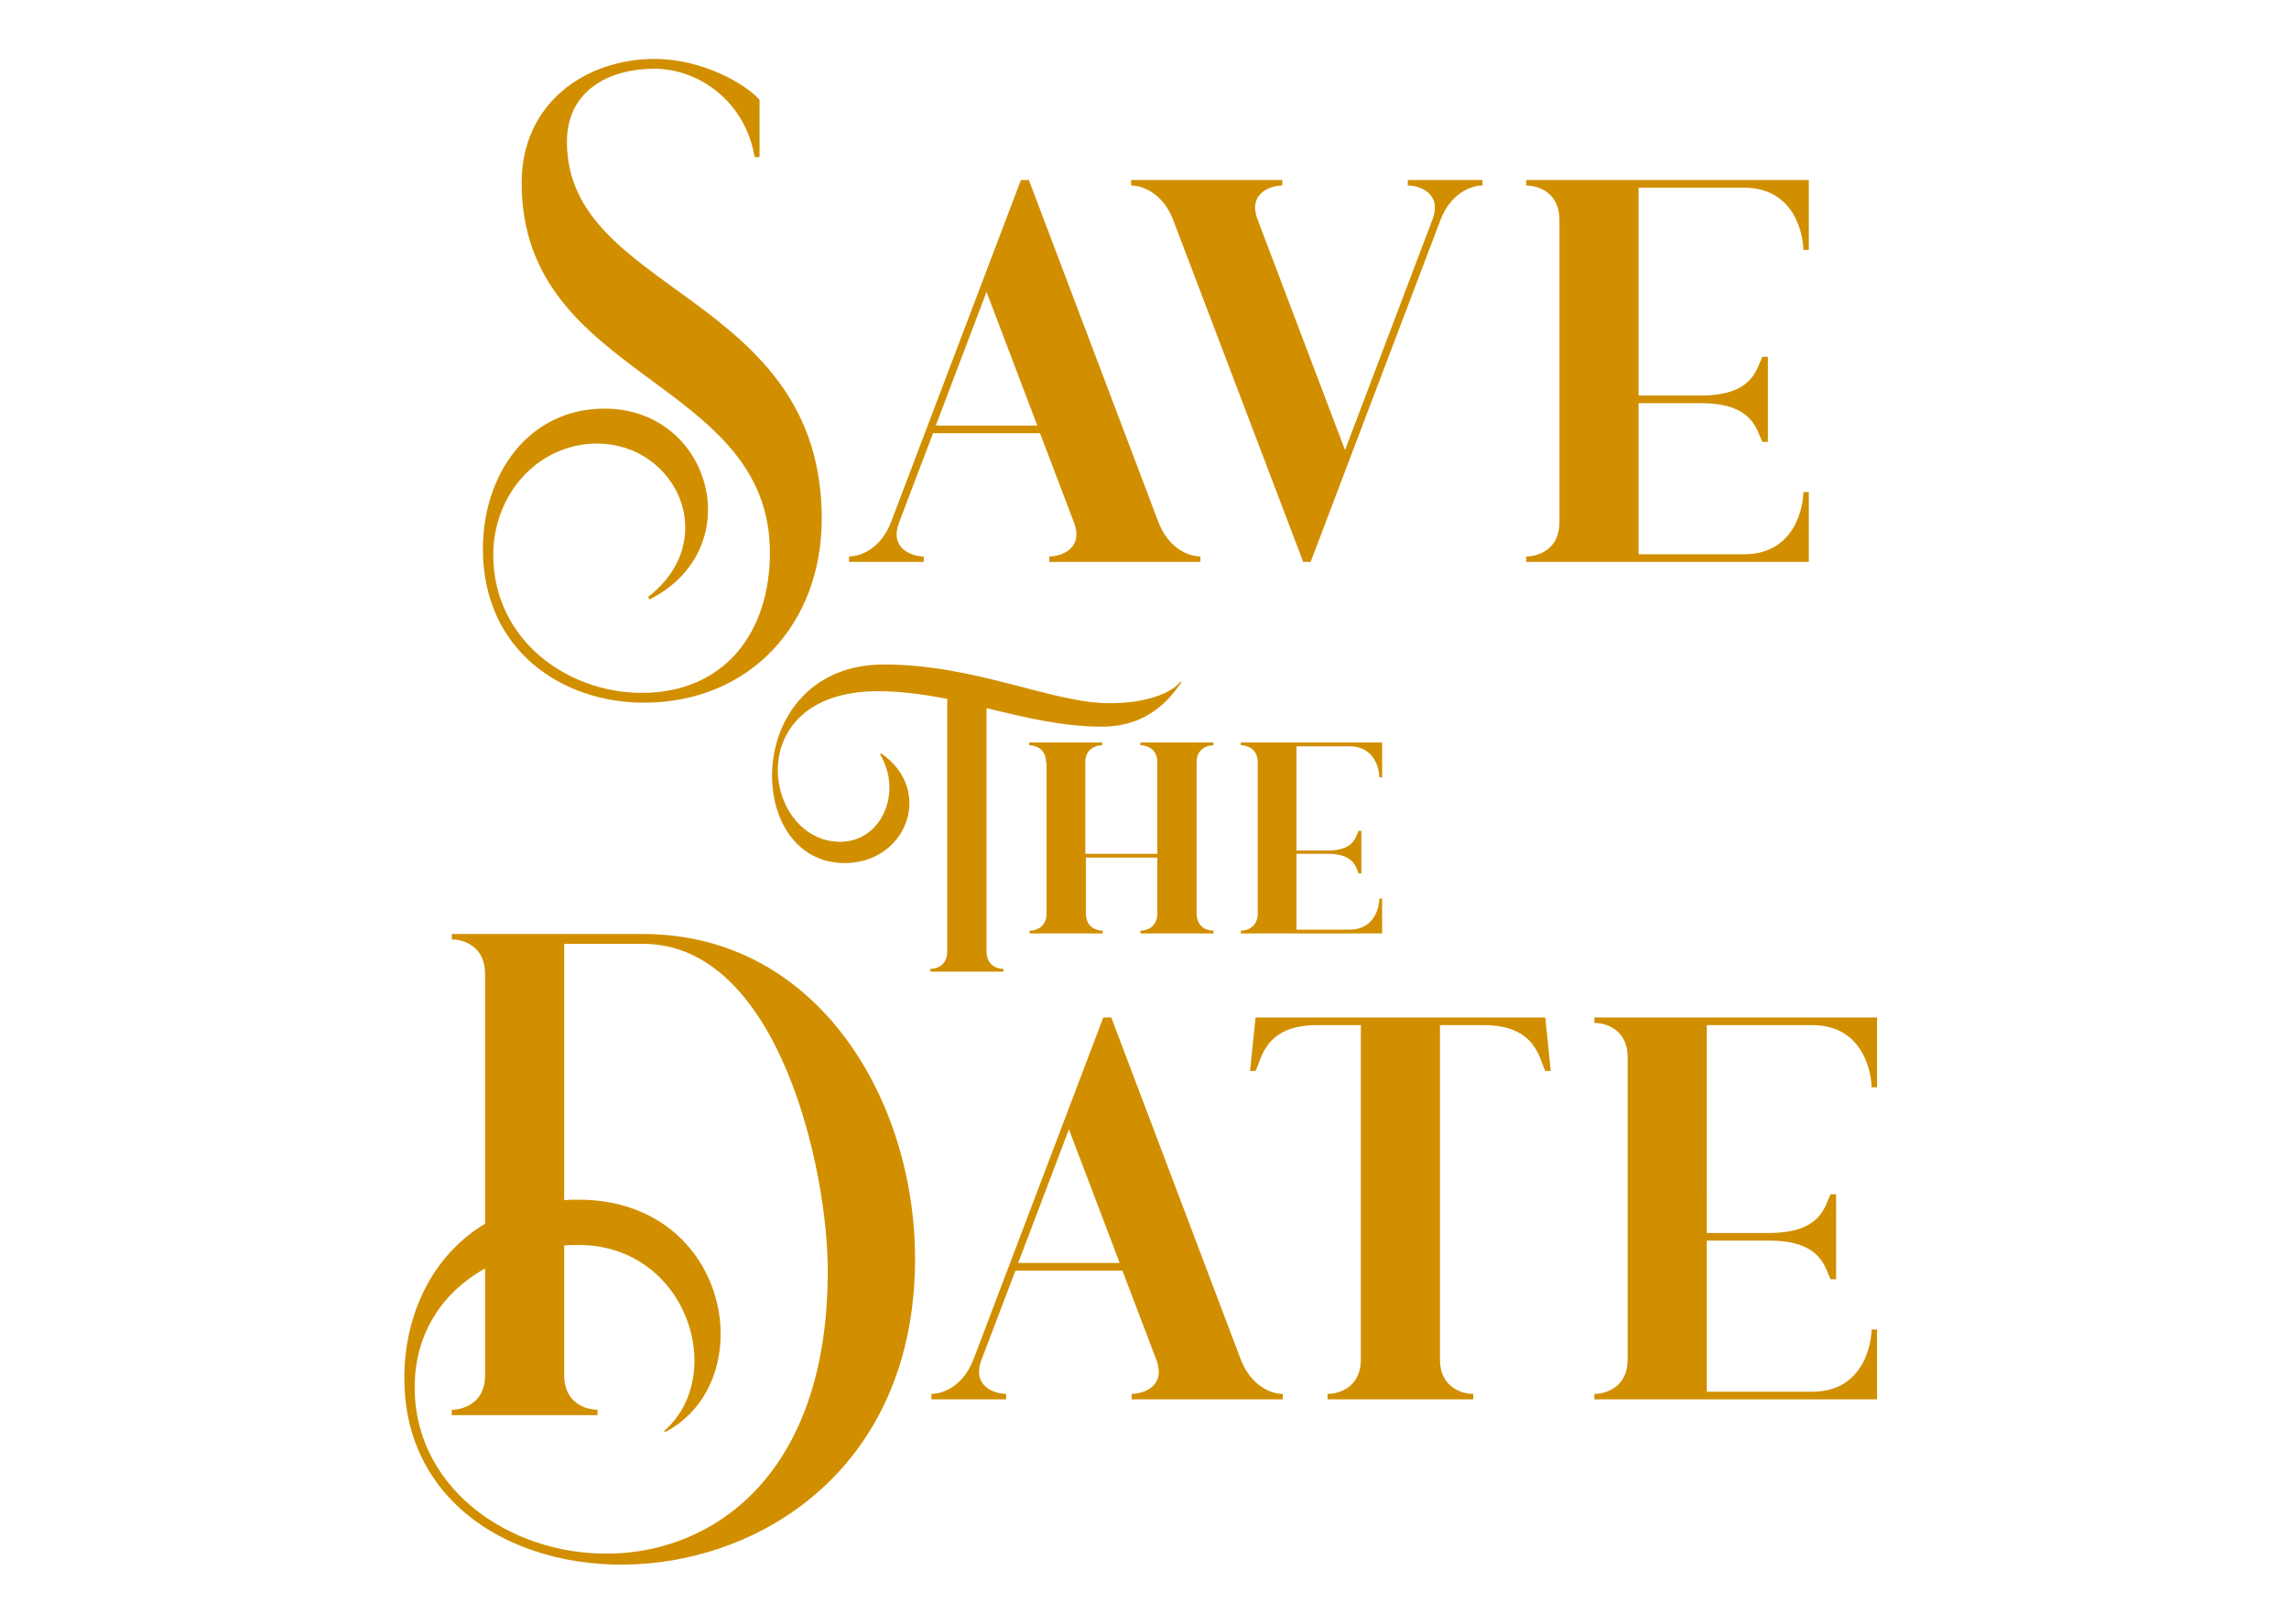
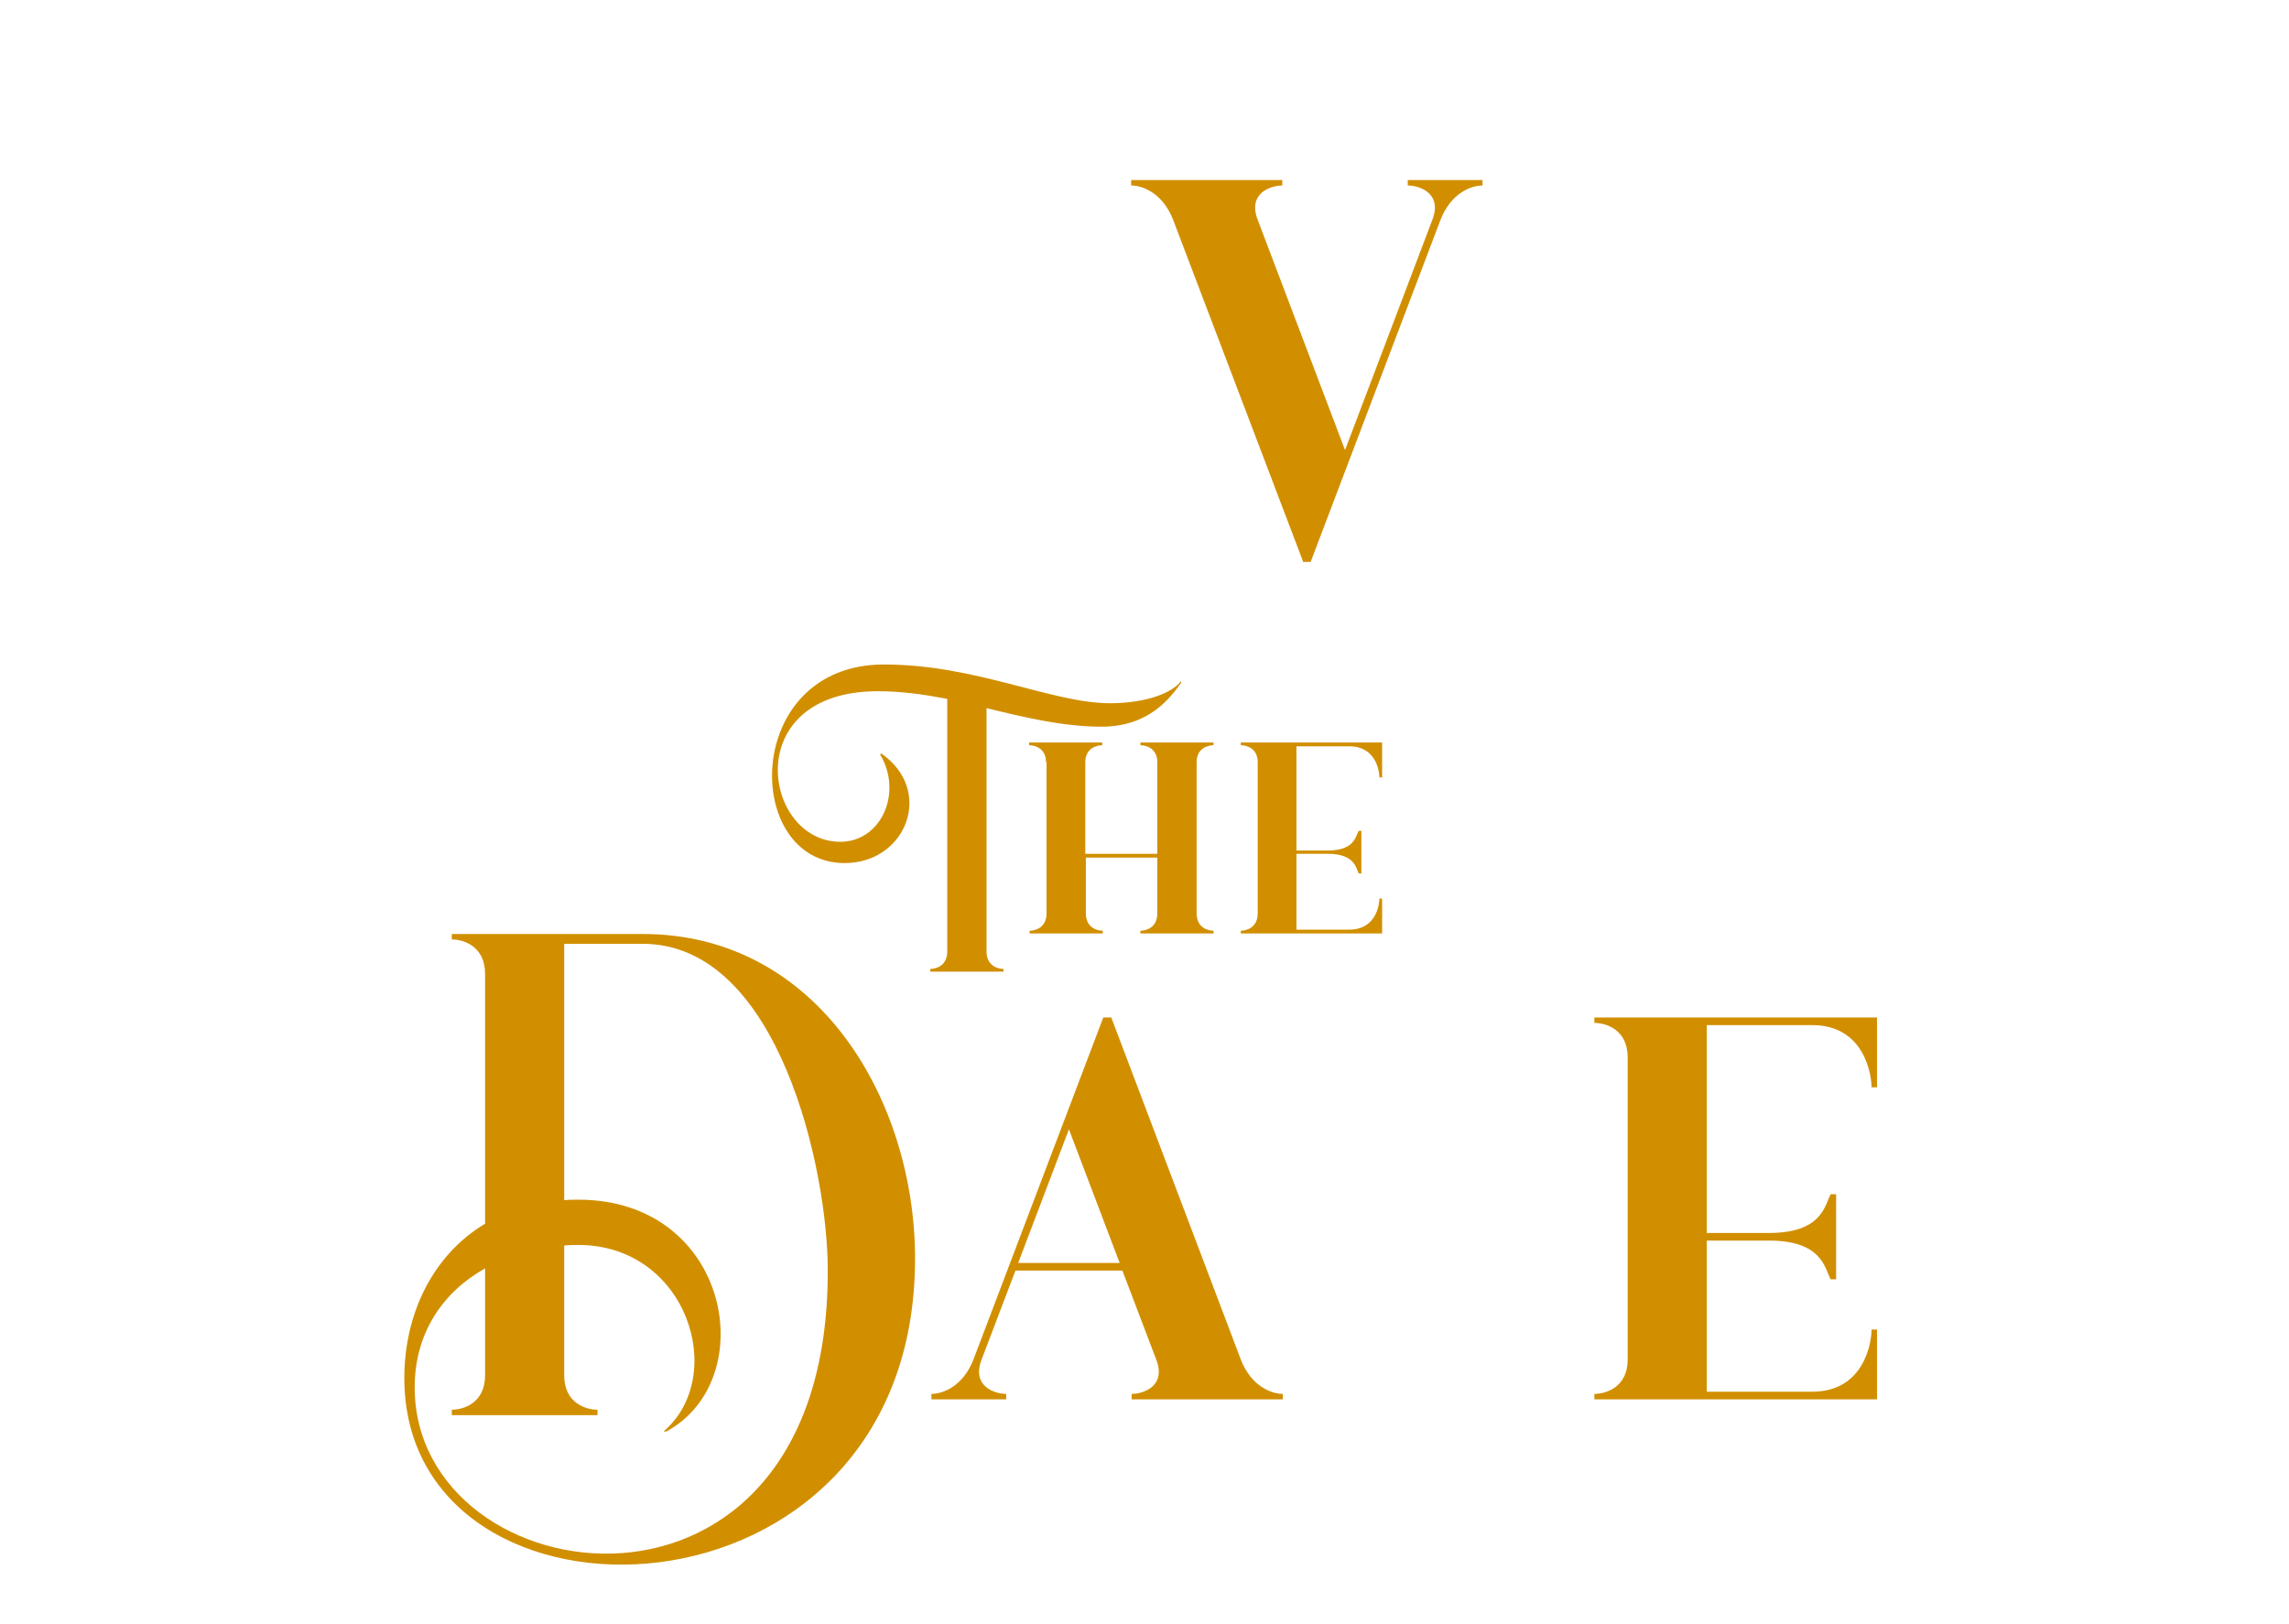
<svg xmlns="http://www.w3.org/2000/svg" version="1.1" x="0px" y="0px" viewBox="0 0 419.5 297.6" style="enable-background:new 0 0 419.5 297.6;" xml:space="preserve">
  <style type="text/css">
	.st0{fill:#D18F00;}
</style>
  <g id="Opmaak">
</g>
  <g id="Folie">
    <g>
-       <path class="st0" d="M109.5,81.3c-10.9,0-19.1,9.3-19.1,20.4c0,15.6,13.6,25.3,27.2,25.3c15.2,0,23.5-11.1,23.5-25.7    c0-32.1-45.5-31.6-45.5-67.8c0-14.5,11.6-22.7,24.4-22.7c8.8,0,16.8,4.7,19.2,7.5v10.5h-0.9c-1.7-10.2-10.2-16.2-18.4-16.2    c-8,0-16,3.8-16,13.4c0,27.9,46.7,27.8,46.7,69.1c0,19.3-13.2,33.7-32.6,33.7c-15,0-29.5-9.6-29.5-28.2c0-13.6,8.3-25.7,22.3-25.7    c19.6,0,26.7,25.7,8.2,35l-0.2-0.5C132.2,99,124,81.4,109.5,81.3z" />
-       <path class="st0" d="M155.6,103v-1c2.1,0,5.8-1.4,7.7-6.3L187.1,33h1.5v0.1l23.7,62.6c1.9,4.9,5.6,6.3,7.7,6.3v1h-27.7v-1    c2.1,0,6.4-1.4,4.5-6.3l-6.2-16.3H171l-6.2,16.3c-1.9,4.9,2.4,6.3,4.5,6.3v1H155.6z M171.5,78h18.6l-9.3-24.5L171.5,78z" />
      <path class="st0" d="M207.3,33H235v1c-2.1,0-6.4,1.4-4.5,6.3l16,42.2l16-42.2c1.9-4.9-2.4-6.3-4.5-6.3v-1h13.7v1    c-2.1,0-5.8,1.4-7.7,6.3L240.2,103h-1.5l0.1-0.1L215,40.3c-1.9-4.9-5.6-6.3-7.7-6.3V33z" />
-       <path class="st0" d="M279.7,102c2.1,0,6.1-1.2,6.1-6.3V40.3c0-5.1-4-6.3-6.1-6.3v-1h51.8v12.8h-1c0-2.1-1.2-11.4-10.9-11.4h-19.3    v38.1h11.4c9.7,0,10.2-5,11.3-7.1h1V81h-1c-1.1-2.1-1.6-7.1-11.3-7.1h-11.4v27.5v0.2h19.3c9.7,0,10.9-9.3,10.9-11.4h1V103h-51.8    V102z" />
    </g>
    <g>
      <path class="st0" d="M154,154.3c7.5,0,11.5-9,7.3-16l0.2-0.2c9.8,6.8,4.6,20.1-6.7,20.1c-18.8,0-18.8-36.4,7.2-36.4    c16.9,0,30.8,7.1,41.4,7.1c6.7,0,11.4-1.9,13-4l0.1,0.2c-2,2.8-5.9,8.1-14.6,8.1c-7.1,0-14.1-1.7-21.1-3.4v44.6    c0,2.6,2,3.2,3.1,3.2v0.5h-13.4v-0.5c1.1,0,3.1-0.6,3.1-3.2v-46.3c-4.2-0.8-8.4-1.4-12.7-1.4C135.4,126.7,139.8,154.3,154,154.3z" />
      <path class="st0" d="M191.7,139.7c0-2.5-2-3.1-3.1-3.1v-0.5H202v0.5c-1.1,0-3.1,0.6-3.1,3.1v16.8h13.2v-16.8c0-2.5-2-3.1-3.1-3.1    v-0.5h13.4v0.5c-1.1,0-3.1,0.6-3.1,3.1v27.7c0,2.6,2,3.2,3.1,3.2v0.5h-13.4v-0.5c1.1,0,3.1-0.6,3.1-3.2v-10.2H199v10.2    c0,2.6,2,3.2,3.1,3.2v0.5h-13.4v-0.5c1.1,0,3.1-0.6,3.1-3.2V139.7z" />
      <path class="st0" d="M227.4,170.6c1.1,0,3.1-0.6,3.1-3.2v-27.7c0-2.5-2-3.1-3.1-3.1v-0.5h25.9v6.4h-0.5c0-1.1-0.6-5.7-5.5-5.7    h-9.7v19.1h5.7c4.9,0,5.1-2.5,5.7-3.6h0.5v7.8h-0.5c-0.5-1.1-0.8-3.6-5.7-3.6h-5.7v13.8v0.1h9.7c4.9,0,5.5-4.6,5.5-5.7h0.5v6.4    h-25.9V170.6z" />
    </g>
    <g>
      <path class="st0" d="M88.9,178.5c0-5.1-4-6.3-6.1-6.3v-1h35c32.2,0,49.9,30.6,49.9,59.5c0,69.6-93.6,71.5-93.6,21.9    c0-11.5,5-22.4,14.8-28.3V178.5z M122.1,262.4h-0.5c11.9-10.2,4.3-34.2-15.6-34.2c-0.9,0-1.7,0-2.6,0.1v23.8c0,5.1,4,6.3,6.1,6.3    v1H82.8v-1c2.1,0,6.1-1.2,6.1-6.3v-19.6c-7.7,4.3-12.9,11.8-12.9,21.8c0,38.7,75.7,49.4,75.7-21.2c0.1-18.3-8.9-60.1-33.9-60.1    h-14.4v47c0.8-0.1,1.7-0.1,2.6-0.1C133.8,219.9,139.7,252.9,122.1,262.4z" />
      <path class="st0" d="M170.7,256.5v-1c2.1,0,5.8-1.4,7.7-6.3l23.8-62.7h1.5v0.1l23.7,62.6c1.9,4.9,5.6,6.3,7.7,6.3v1h-27.7v-1    c2.1,0,6.4-1.4,4.5-6.3l-6.2-16.3h-19.6l-6.2,16.3c-1.9,4.9,2.4,6.3,4.5,6.3v1H170.7z M186.6,231.5h18.6l-9.3-24.5L186.6,231.5z" />
-       <path class="st0" d="M243.3,256.5v-1c2.1,0,6.1-1.2,6.1-6.3v-61.3h-8c-9.7,0-10.2,6.3-11.3,8.4h-1l1-9.8h53.1l1,9.8h-1    c-1.1-2.1-1.6-8.4-11.3-8.4h-8v61.3c0,5.1,4,6.3,6.1,6.3v1H243.3z" />
      <path class="st0" d="M292.2,255.5c2.1,0,6.1-1.2,6.1-6.3v-55.4c0-5.1-4-6.3-6.1-6.3v-1H344v12.8h-1c0-2.1-1.2-11.4-10.9-11.4    h-19.3V226h11.4c9.7,0,10.2-5,11.3-7.1h1v15.6h-1c-1.1-2.1-1.6-7.1-11.3-7.1h-11.4v27.5v0.2h19.3c9.7,0,10.9-9.3,10.9-11.4h1v12.8    h-51.8V255.5z" />
    </g>
  </g>
</svg>